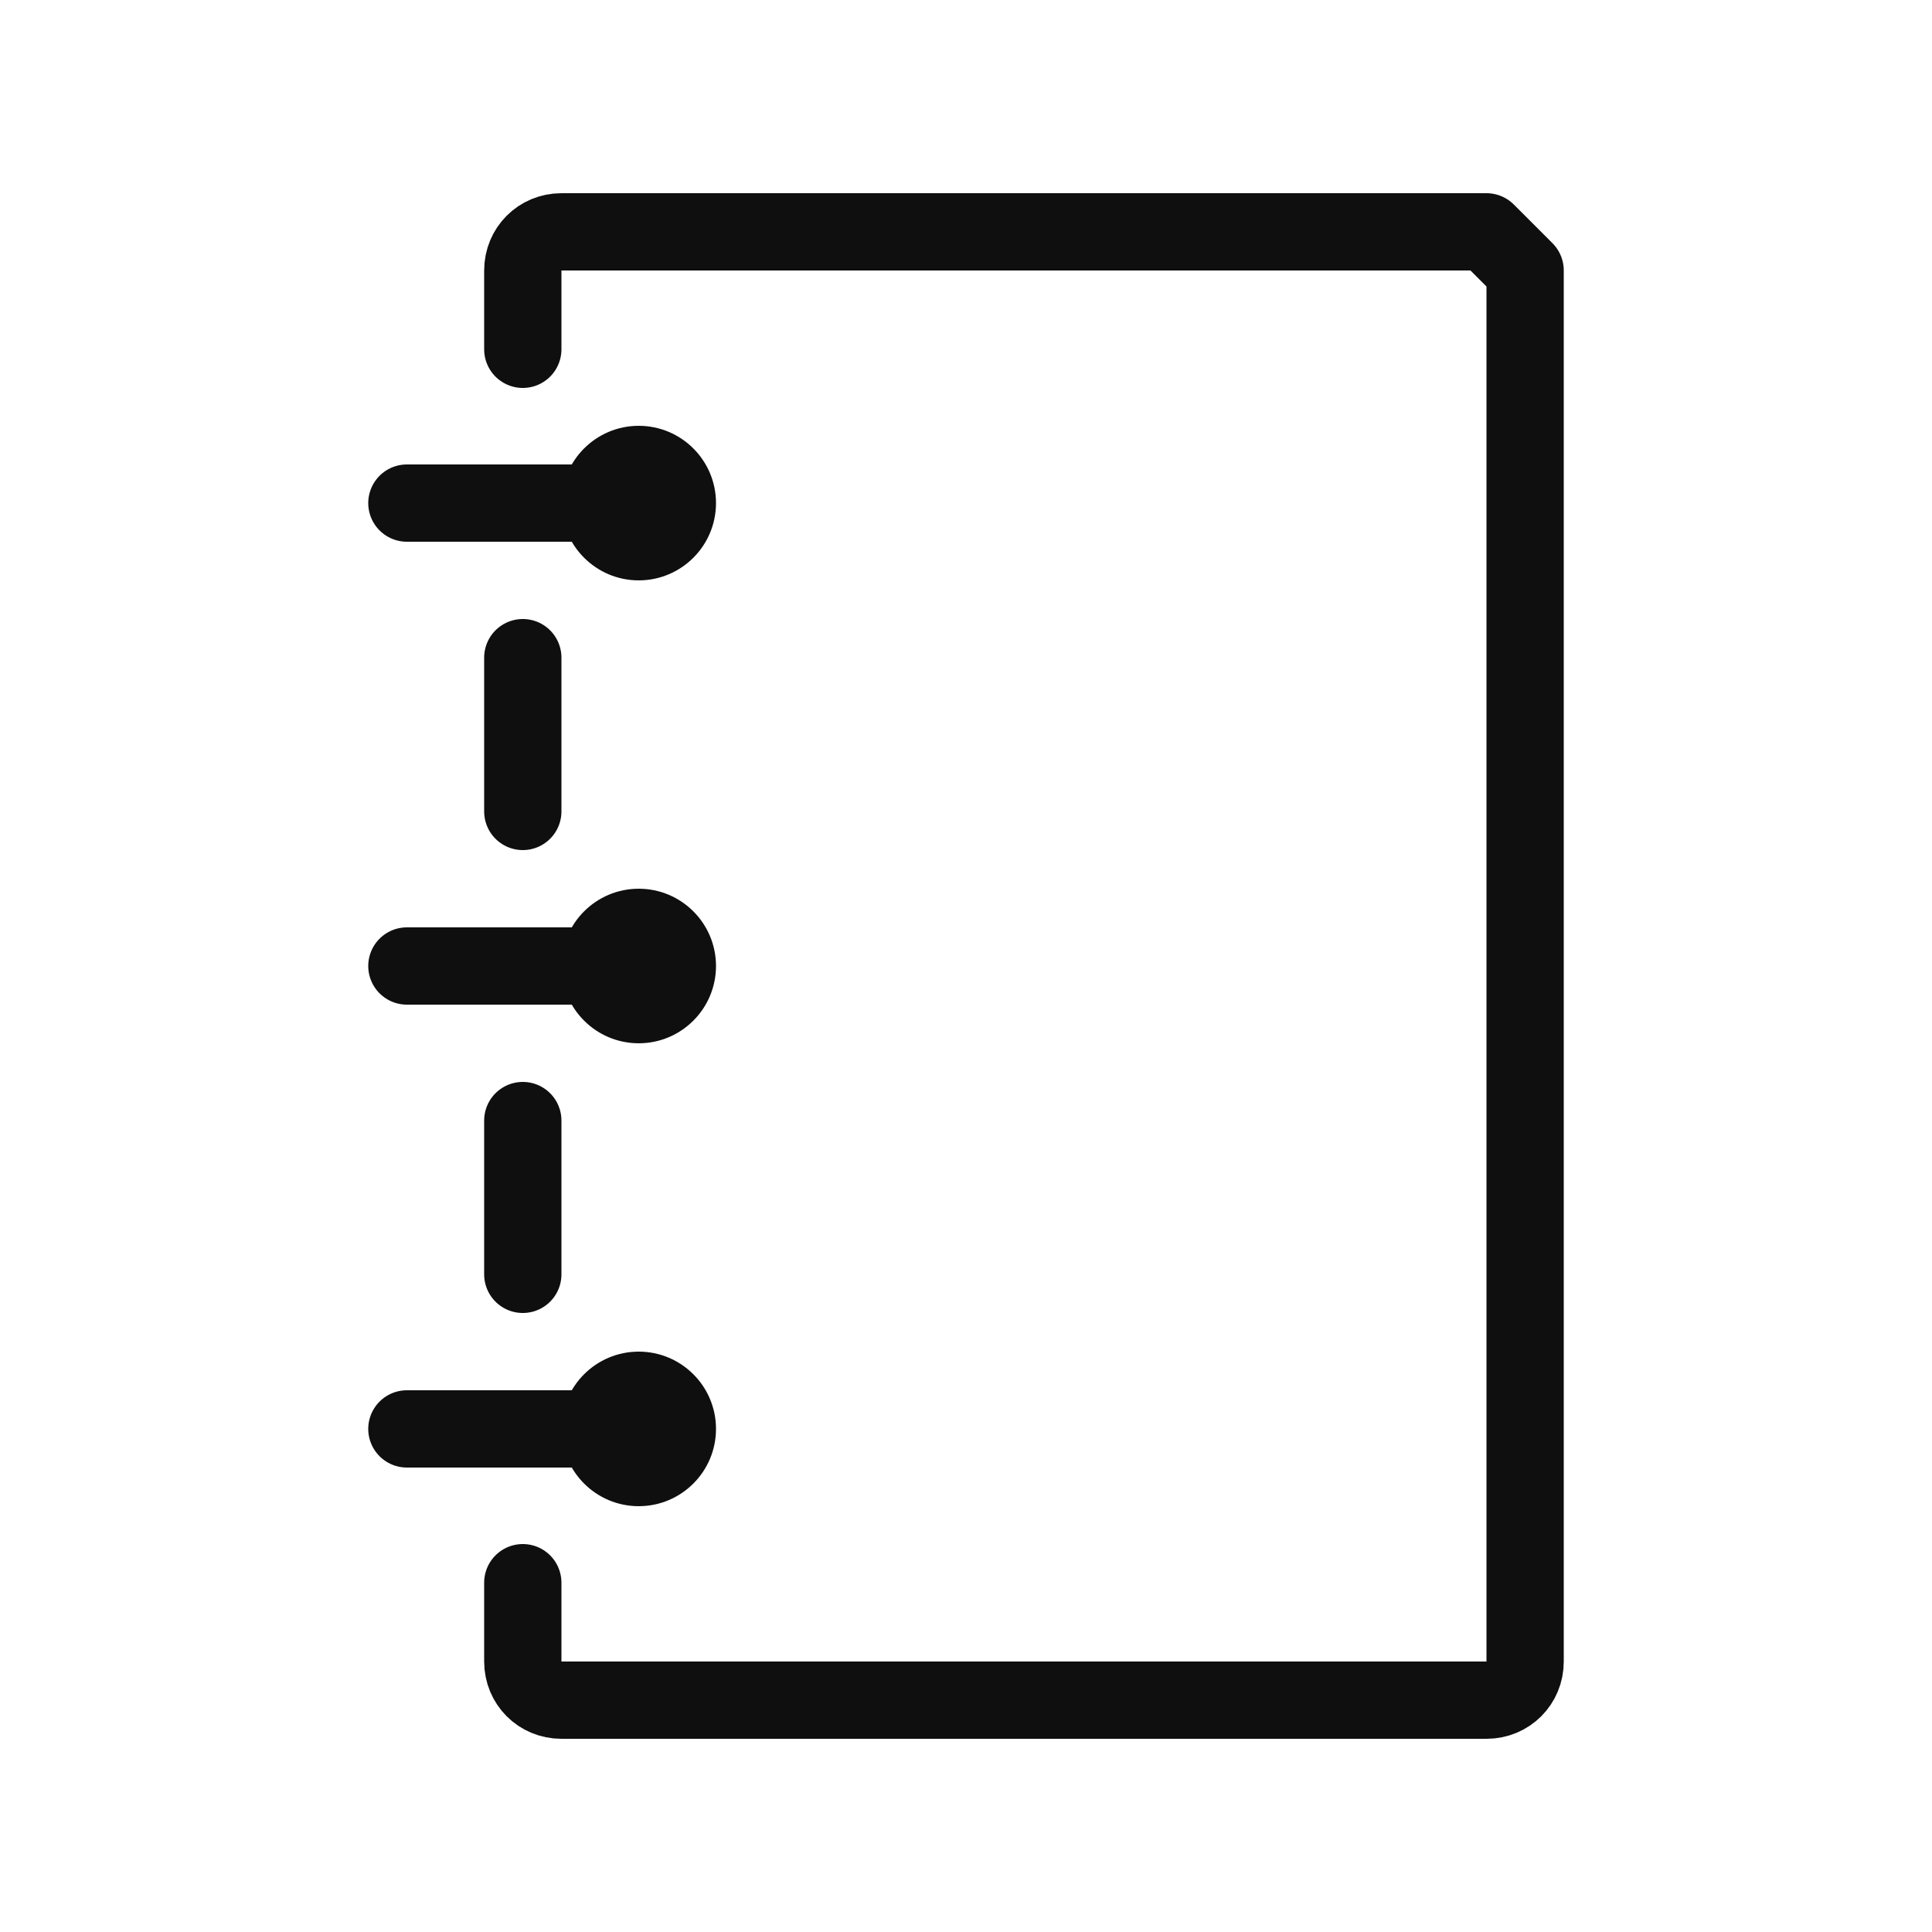
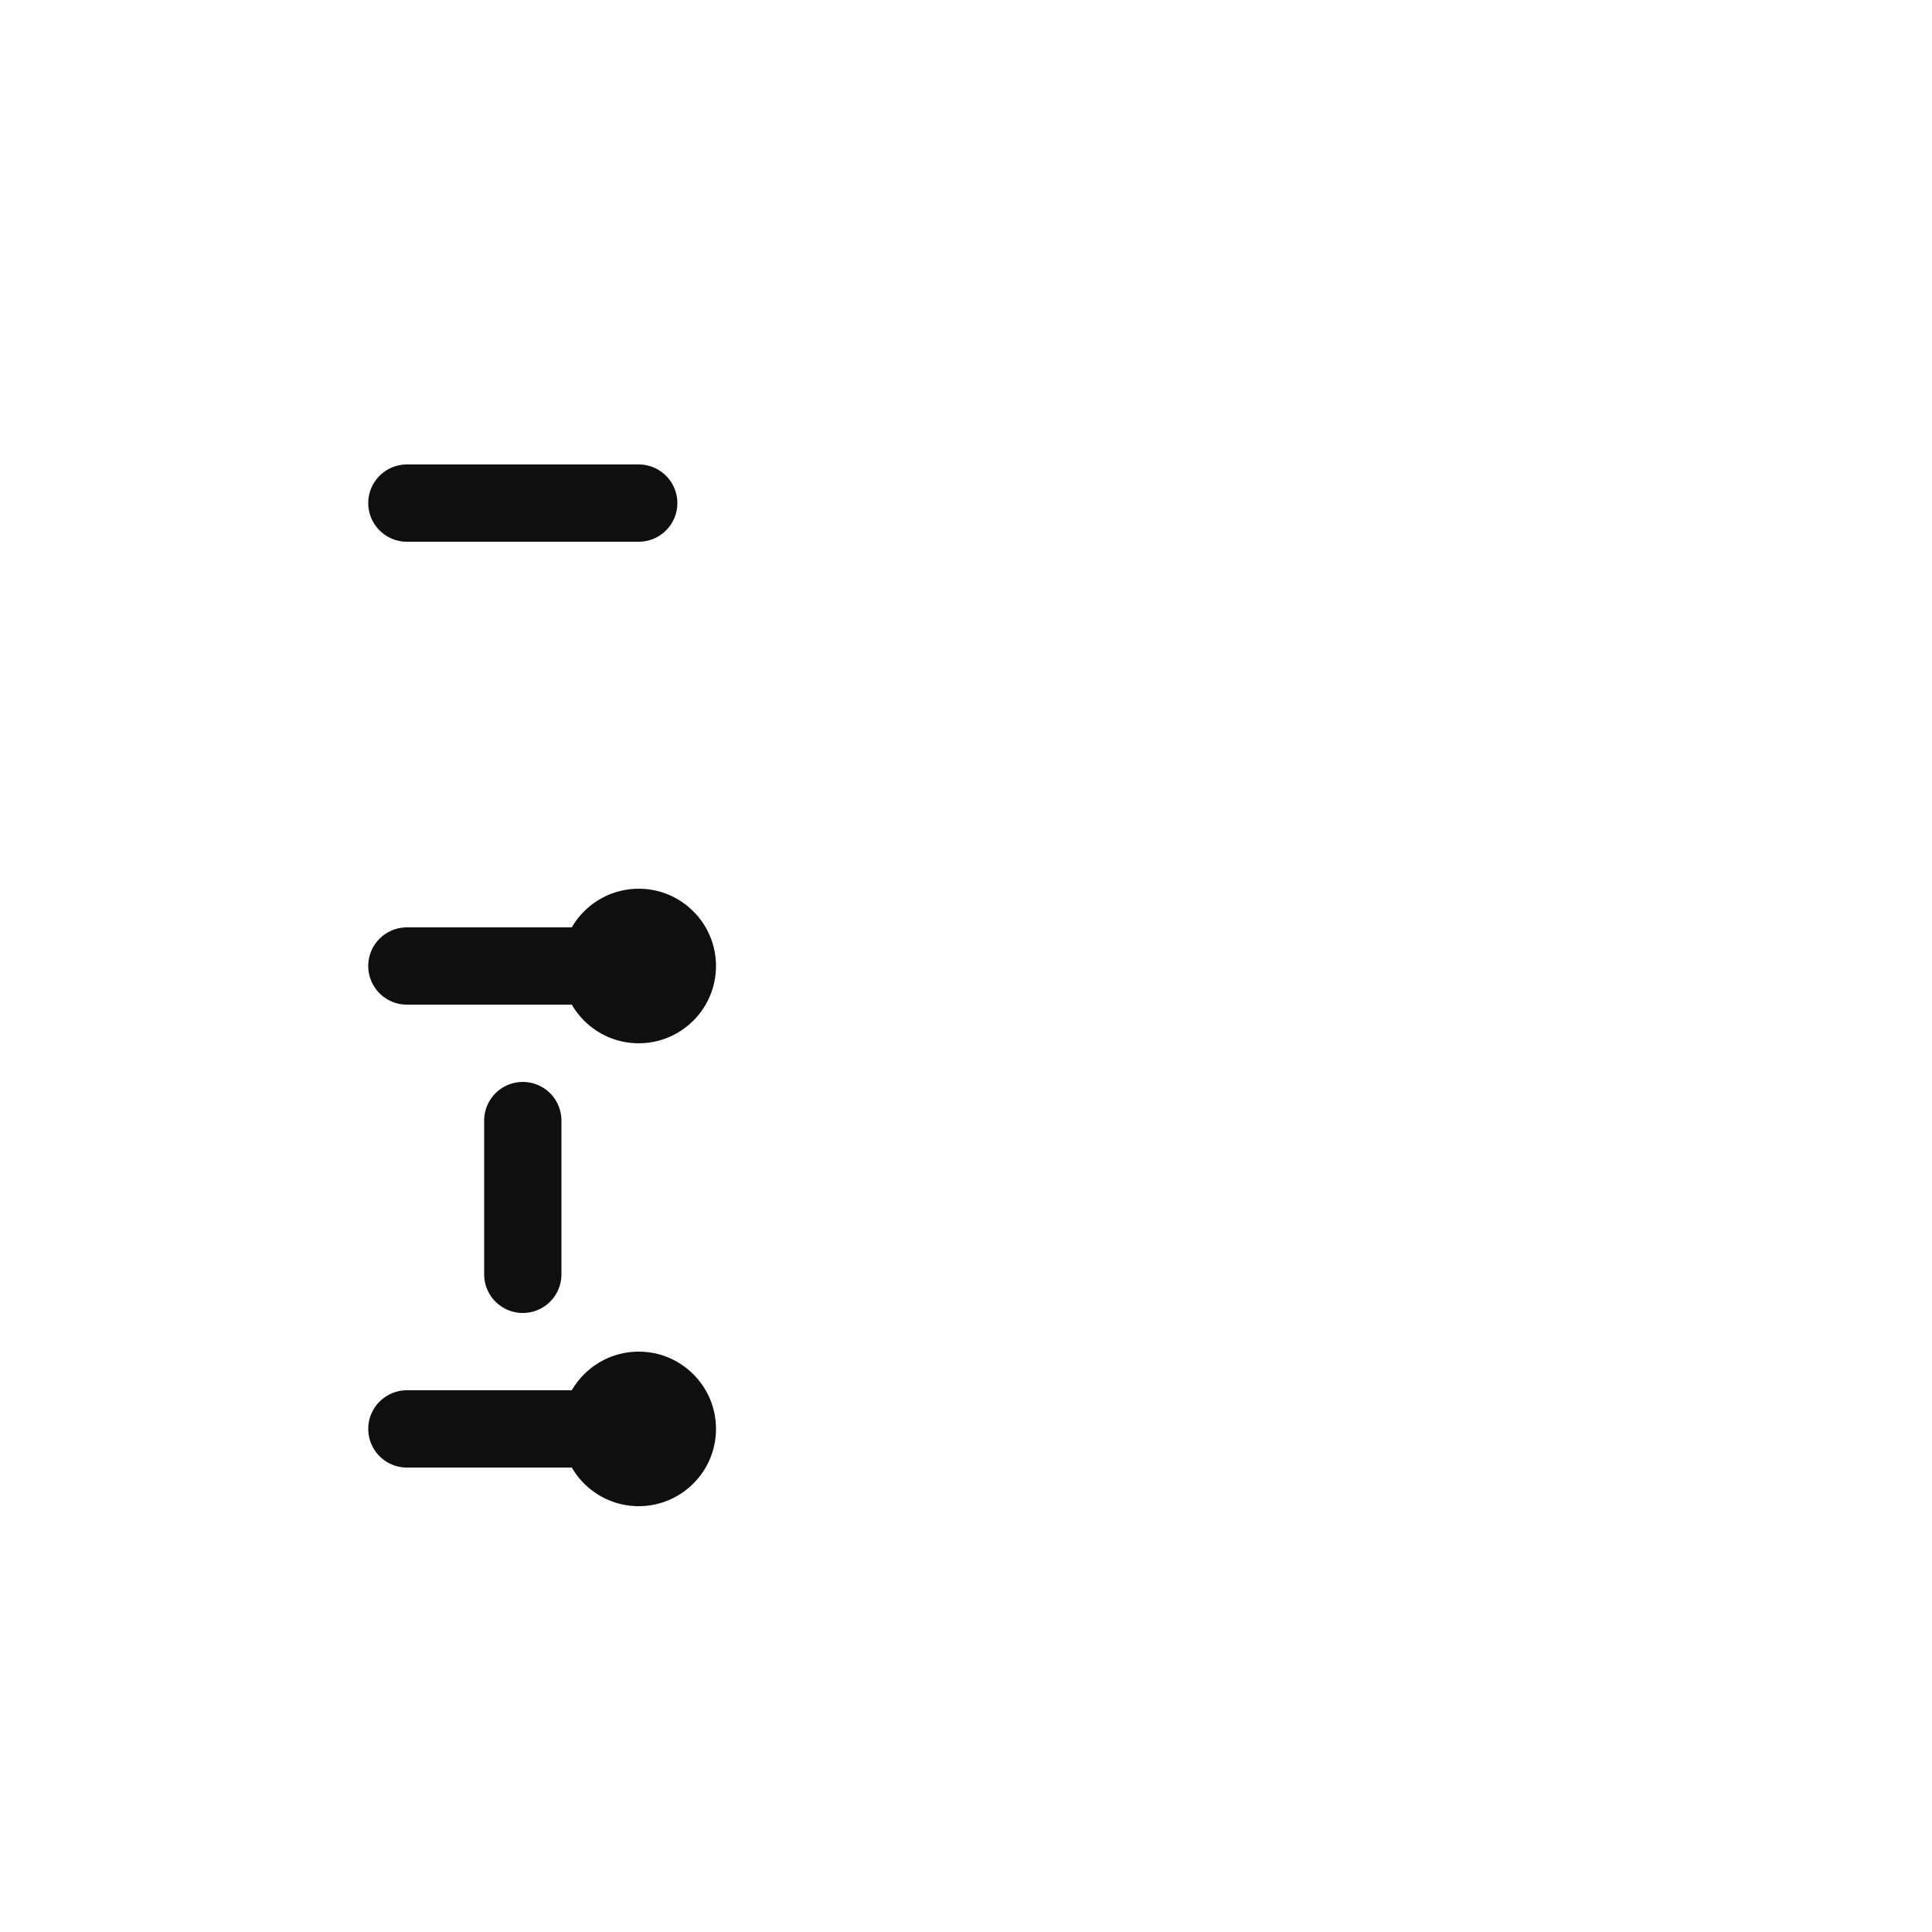
<svg xmlns="http://www.w3.org/2000/svg" width="800px" height="800px" viewBox="-0.5 0 25 25" fill="none">
-   <path d="M6.265 20.48V21.5C6.265 21.78 6.485 22 6.765 22H18.735C19.015 22 19.235 21.78 19.235 21.5V3.5C19.045 3.31 18.935 3.2 18.735 3H6.765C6.485 3 6.265 3.22 6.265 3.5V4.52" stroke="#0F0F0F" stroke-miterlimit="10" stroke-linecap="round" stroke-linejoin="round" />
  <path d="M6.265 14.5V16.49" stroke="#0F0F0F" stroke-miterlimit="10" stroke-linecap="round" stroke-linejoin="round" />
-   <path d="M6.265 8.51V10.5" stroke="#0F0F0F" stroke-miterlimit="10" stroke-linecap="round" stroke-linejoin="round" />
-   <path d="M7.765 7.51C8.317 7.51 8.765 7.062 8.765 6.51C8.765 5.958 8.317 5.51 7.765 5.51C7.213 5.51 6.765 5.958 6.765 6.51C6.765 7.062 7.213 7.51 7.765 7.51Z" fill="#0F0F0F" />
  <path d="M7.765 13.5C8.317 13.5 8.765 13.052 8.765 12.5C8.765 11.948 8.317 11.5 7.765 11.5C7.213 11.5 6.765 11.948 6.765 12.5C6.765 13.052 7.213 13.5 7.765 13.5Z" fill="#0F0F0F" />
  <path d="M7.765 19.49C8.317 19.49 8.765 19.042 8.765 18.49C8.765 17.938 8.317 17.49 7.765 17.49C7.213 17.49 6.765 17.938 6.765 18.49C6.765 19.042 7.213 19.49 7.765 19.49Z" fill="#0F0F0F" />
  <path d="M4.765 12.5H7.765" stroke="#0F0F0F" stroke-miterlimit="10" stroke-linecap="round" stroke-linejoin="round" />
  <path d="M4.765 6.51H7.765" stroke="#0F0F0F" stroke-miterlimit="10" stroke-linecap="round" stroke-linejoin="round" />
  <path d="M4.765 18.49H7.765" stroke="#0F0F0F" stroke-miterlimit="10" stroke-linecap="round" stroke-linejoin="round" />
</svg>